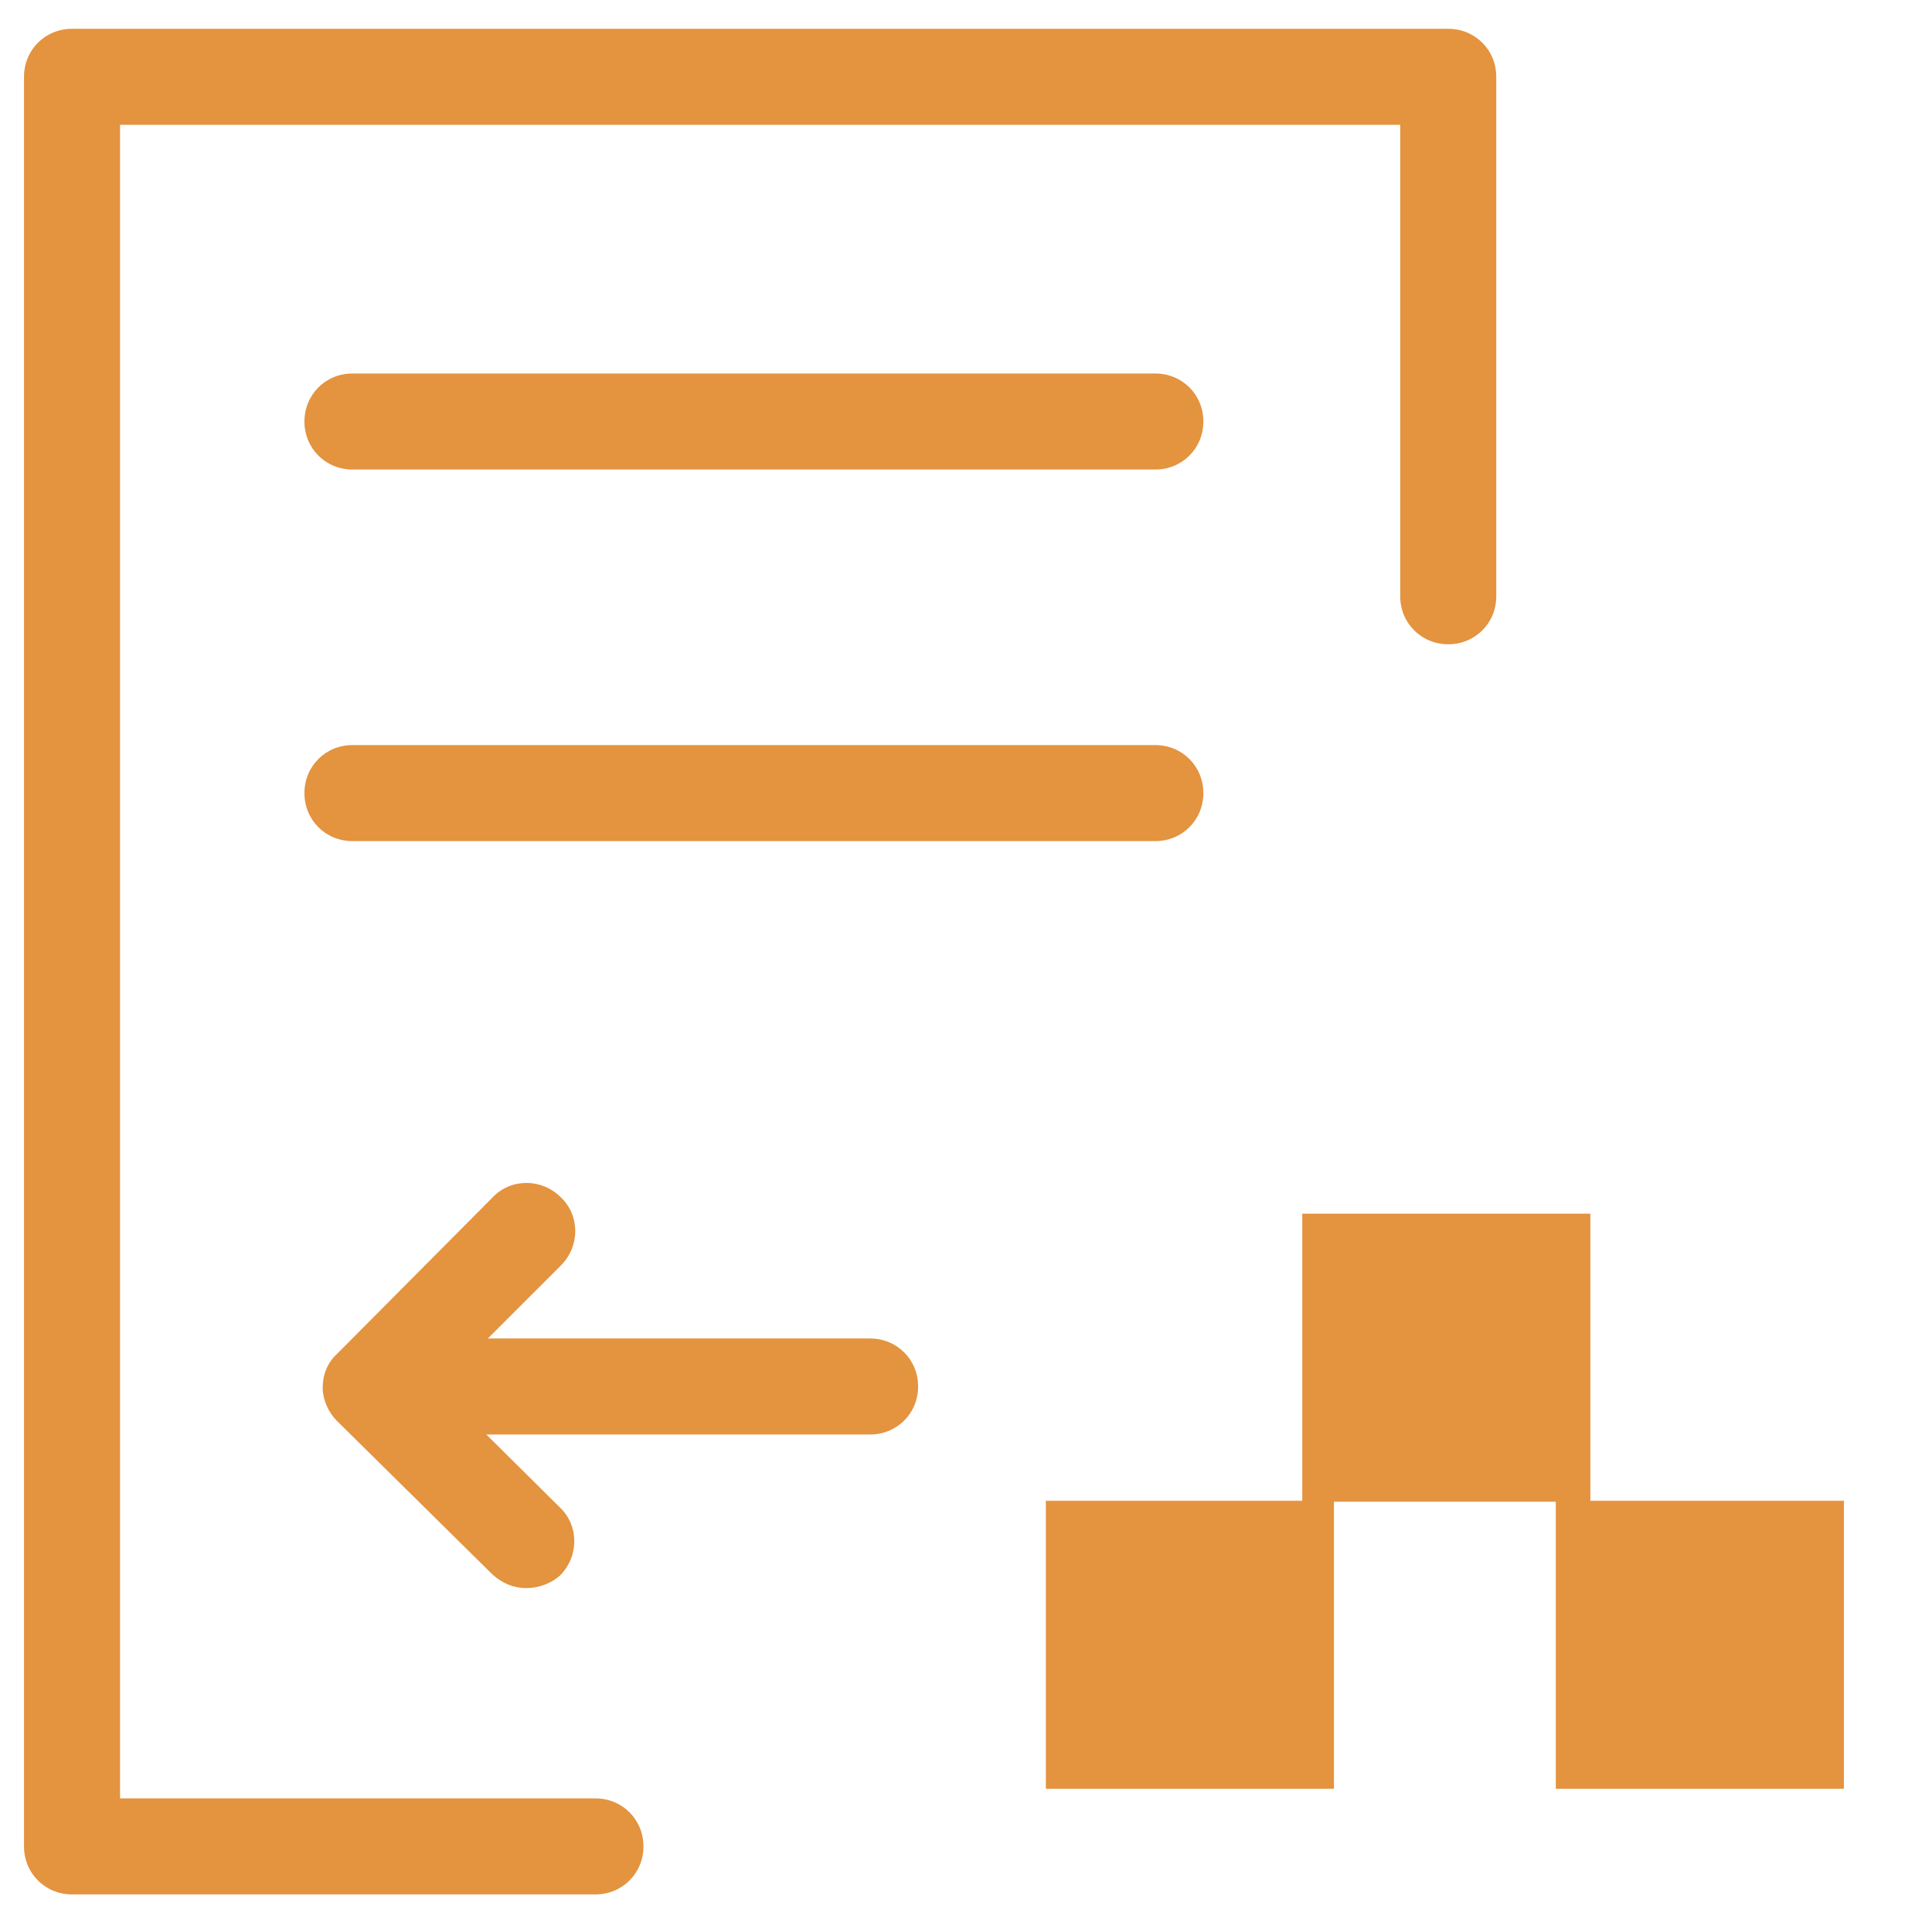
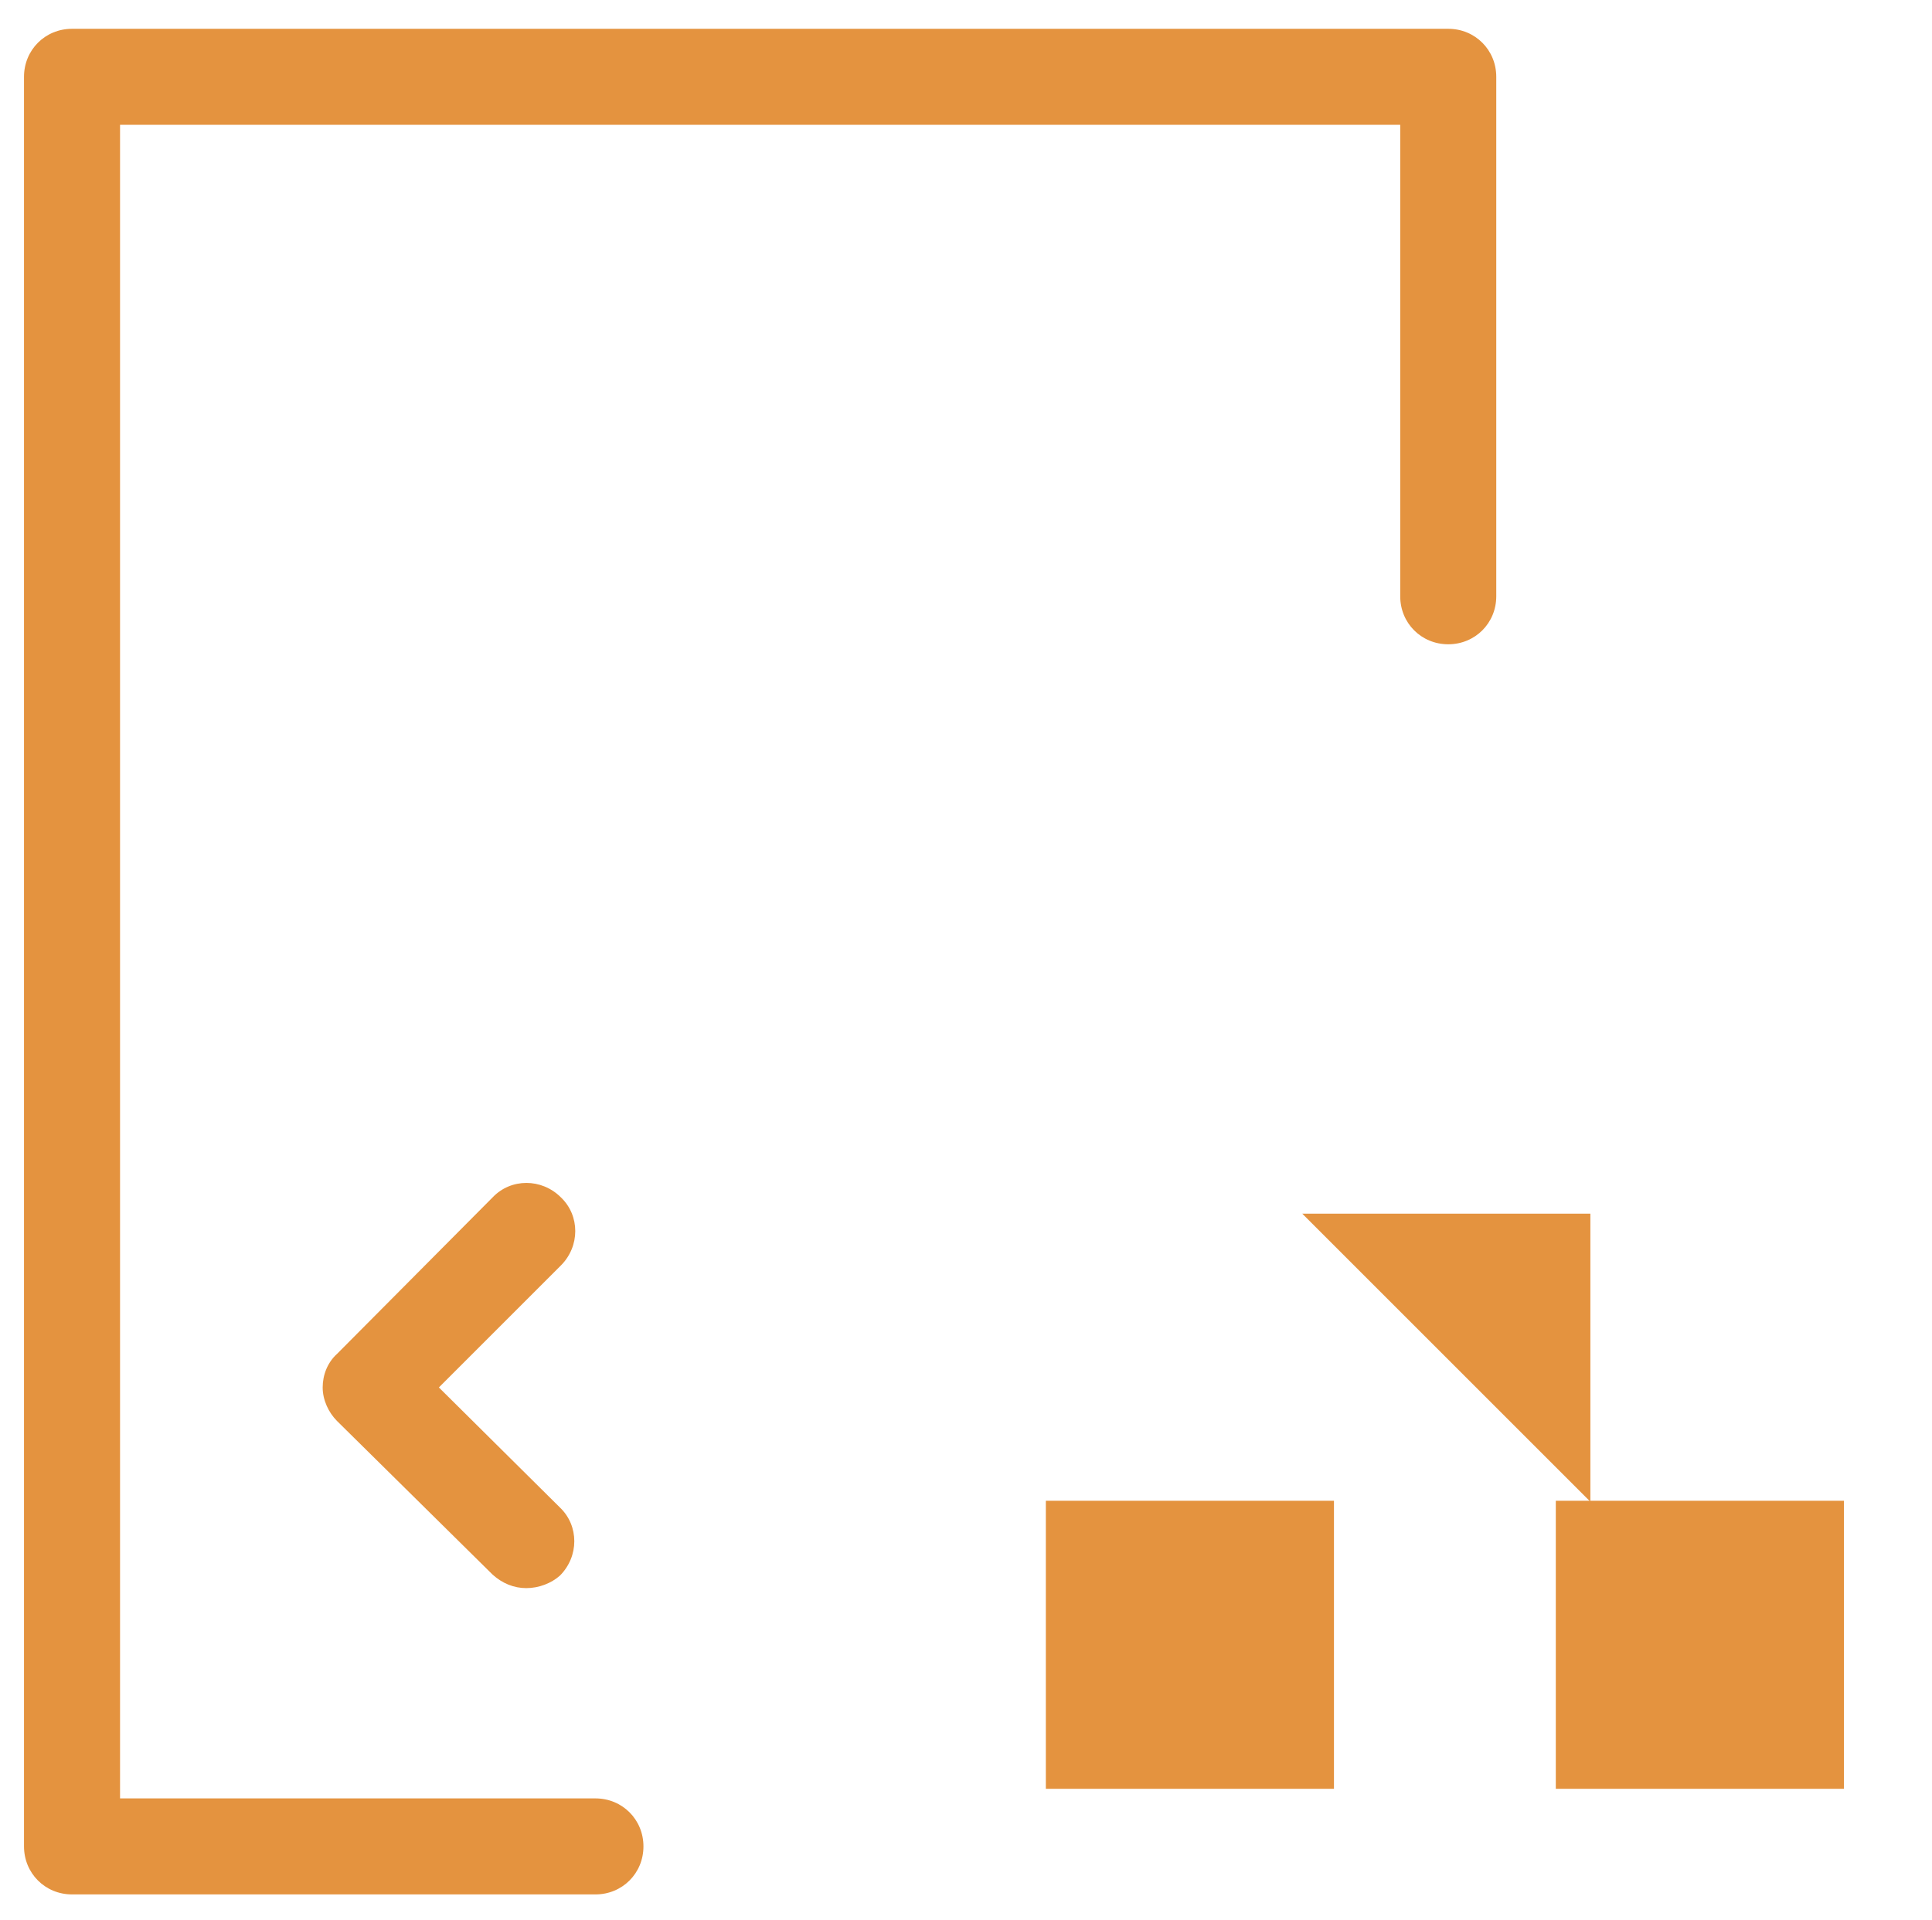
<svg xmlns="http://www.w3.org/2000/svg" t="1686820783432" class="icon" viewBox="0 0 1030 1024" version="1.1" p-id="4035" width="1030" height="1024">
  <path d="M317.44 1010.176H38.4c-14.336 0-25.6-11.264-25.6-25.6V40.96c0-14.336 11.264-25.6 25.6-25.6h733.696c14.336 0 25.6 11.264 25.6 25.6v276.992c0 14.336-11.264 25.6-25.6 25.6s-25.6-11.264-25.6-25.6V66.56H64v892.416H317.44c14.336 0 25.6 11.264 25.6 25.6s-11.264 25.6-25.6 25.6z" p-id="4036" fill="#e4933f" />
-   <path d="M615.936 250.368H187.904c-14.336 0-25.6-11.264-25.6-25.6s11.264-25.6 25.6-25.6h428.032c14.336 0 25.6 11.264 25.6 25.6s-11.264 25.6-25.6 25.6zM615.936 448.512H187.904c-14.336 0-25.6-11.264-25.6-25.6s11.264-25.6 25.6-25.6h428.032c14.336 0 25.6 11.264 25.6 25.6s-11.264 25.6-25.6 25.6zM463.872 764.928H247.296c-14.336 0-25.6-11.264-25.6-25.6s11.264-25.6 25.6-25.6h216.576c14.336 0 25.6 11.264 25.6 25.6s-11.264 25.6-25.6 25.6z" p-id="4037" fill="#e4933f" />
  <path d="M280.576 846.848c-6.656 0-12.8-2.56-17.92-7.168l-82.944-81.92c-4.608-4.608-7.68-11.264-7.68-17.92 0-6.656 2.56-13.312 7.68-17.92l82.944-83.456c9.728-10.24 26.112-10.24 36.352 0 10.24 9.728 10.24 26.112 0 36.352l-65.024 65.024L298.496 803.84c10.24 9.728 10.24 26.112 0 36.352-4.608 4.096-11.264 6.656-17.92 6.656zM557.568 800.256h153.6v153.6h-153.6zM829.44 800.256h153.6v153.6h-153.6z" p-id="4038" fill="#e4933f" />
-   <path d="M694.272 647.168h153.6v153.6h-153.6z" p-id="4039" fill="#e4933f" />
+   <path d="M694.272 647.168h153.6v153.6z" p-id="4039" fill="#e4933f" />
</svg>